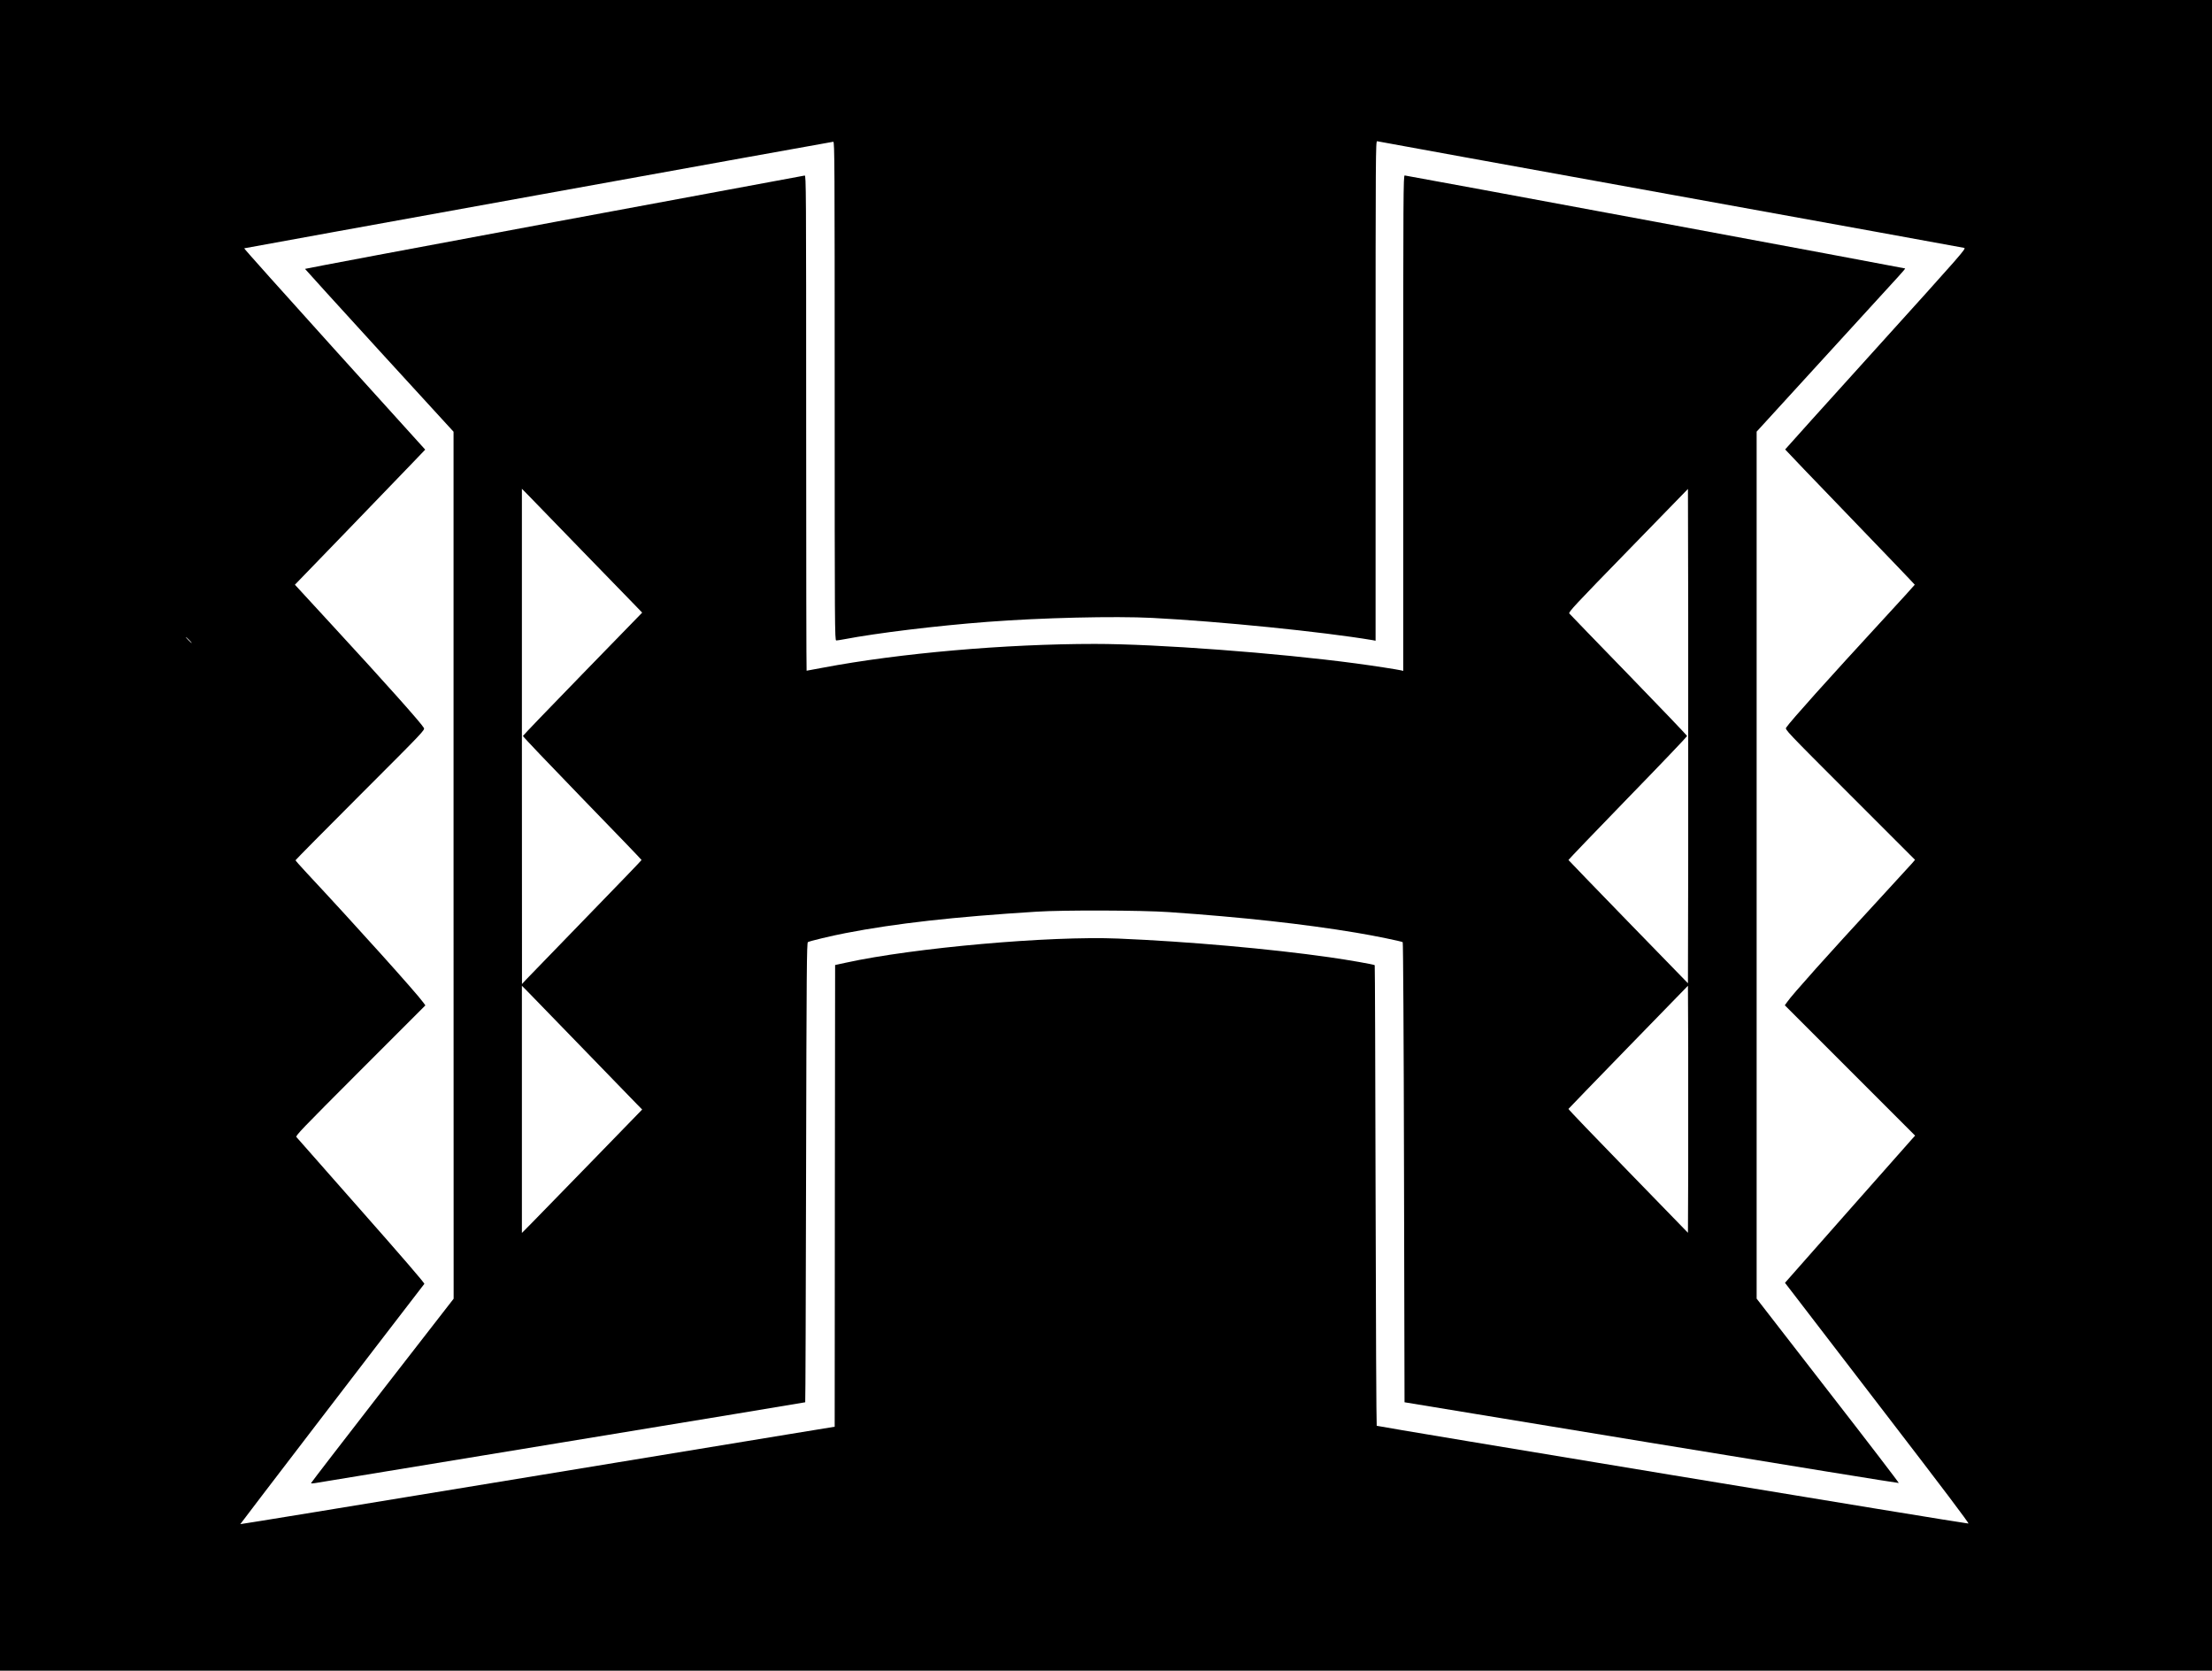
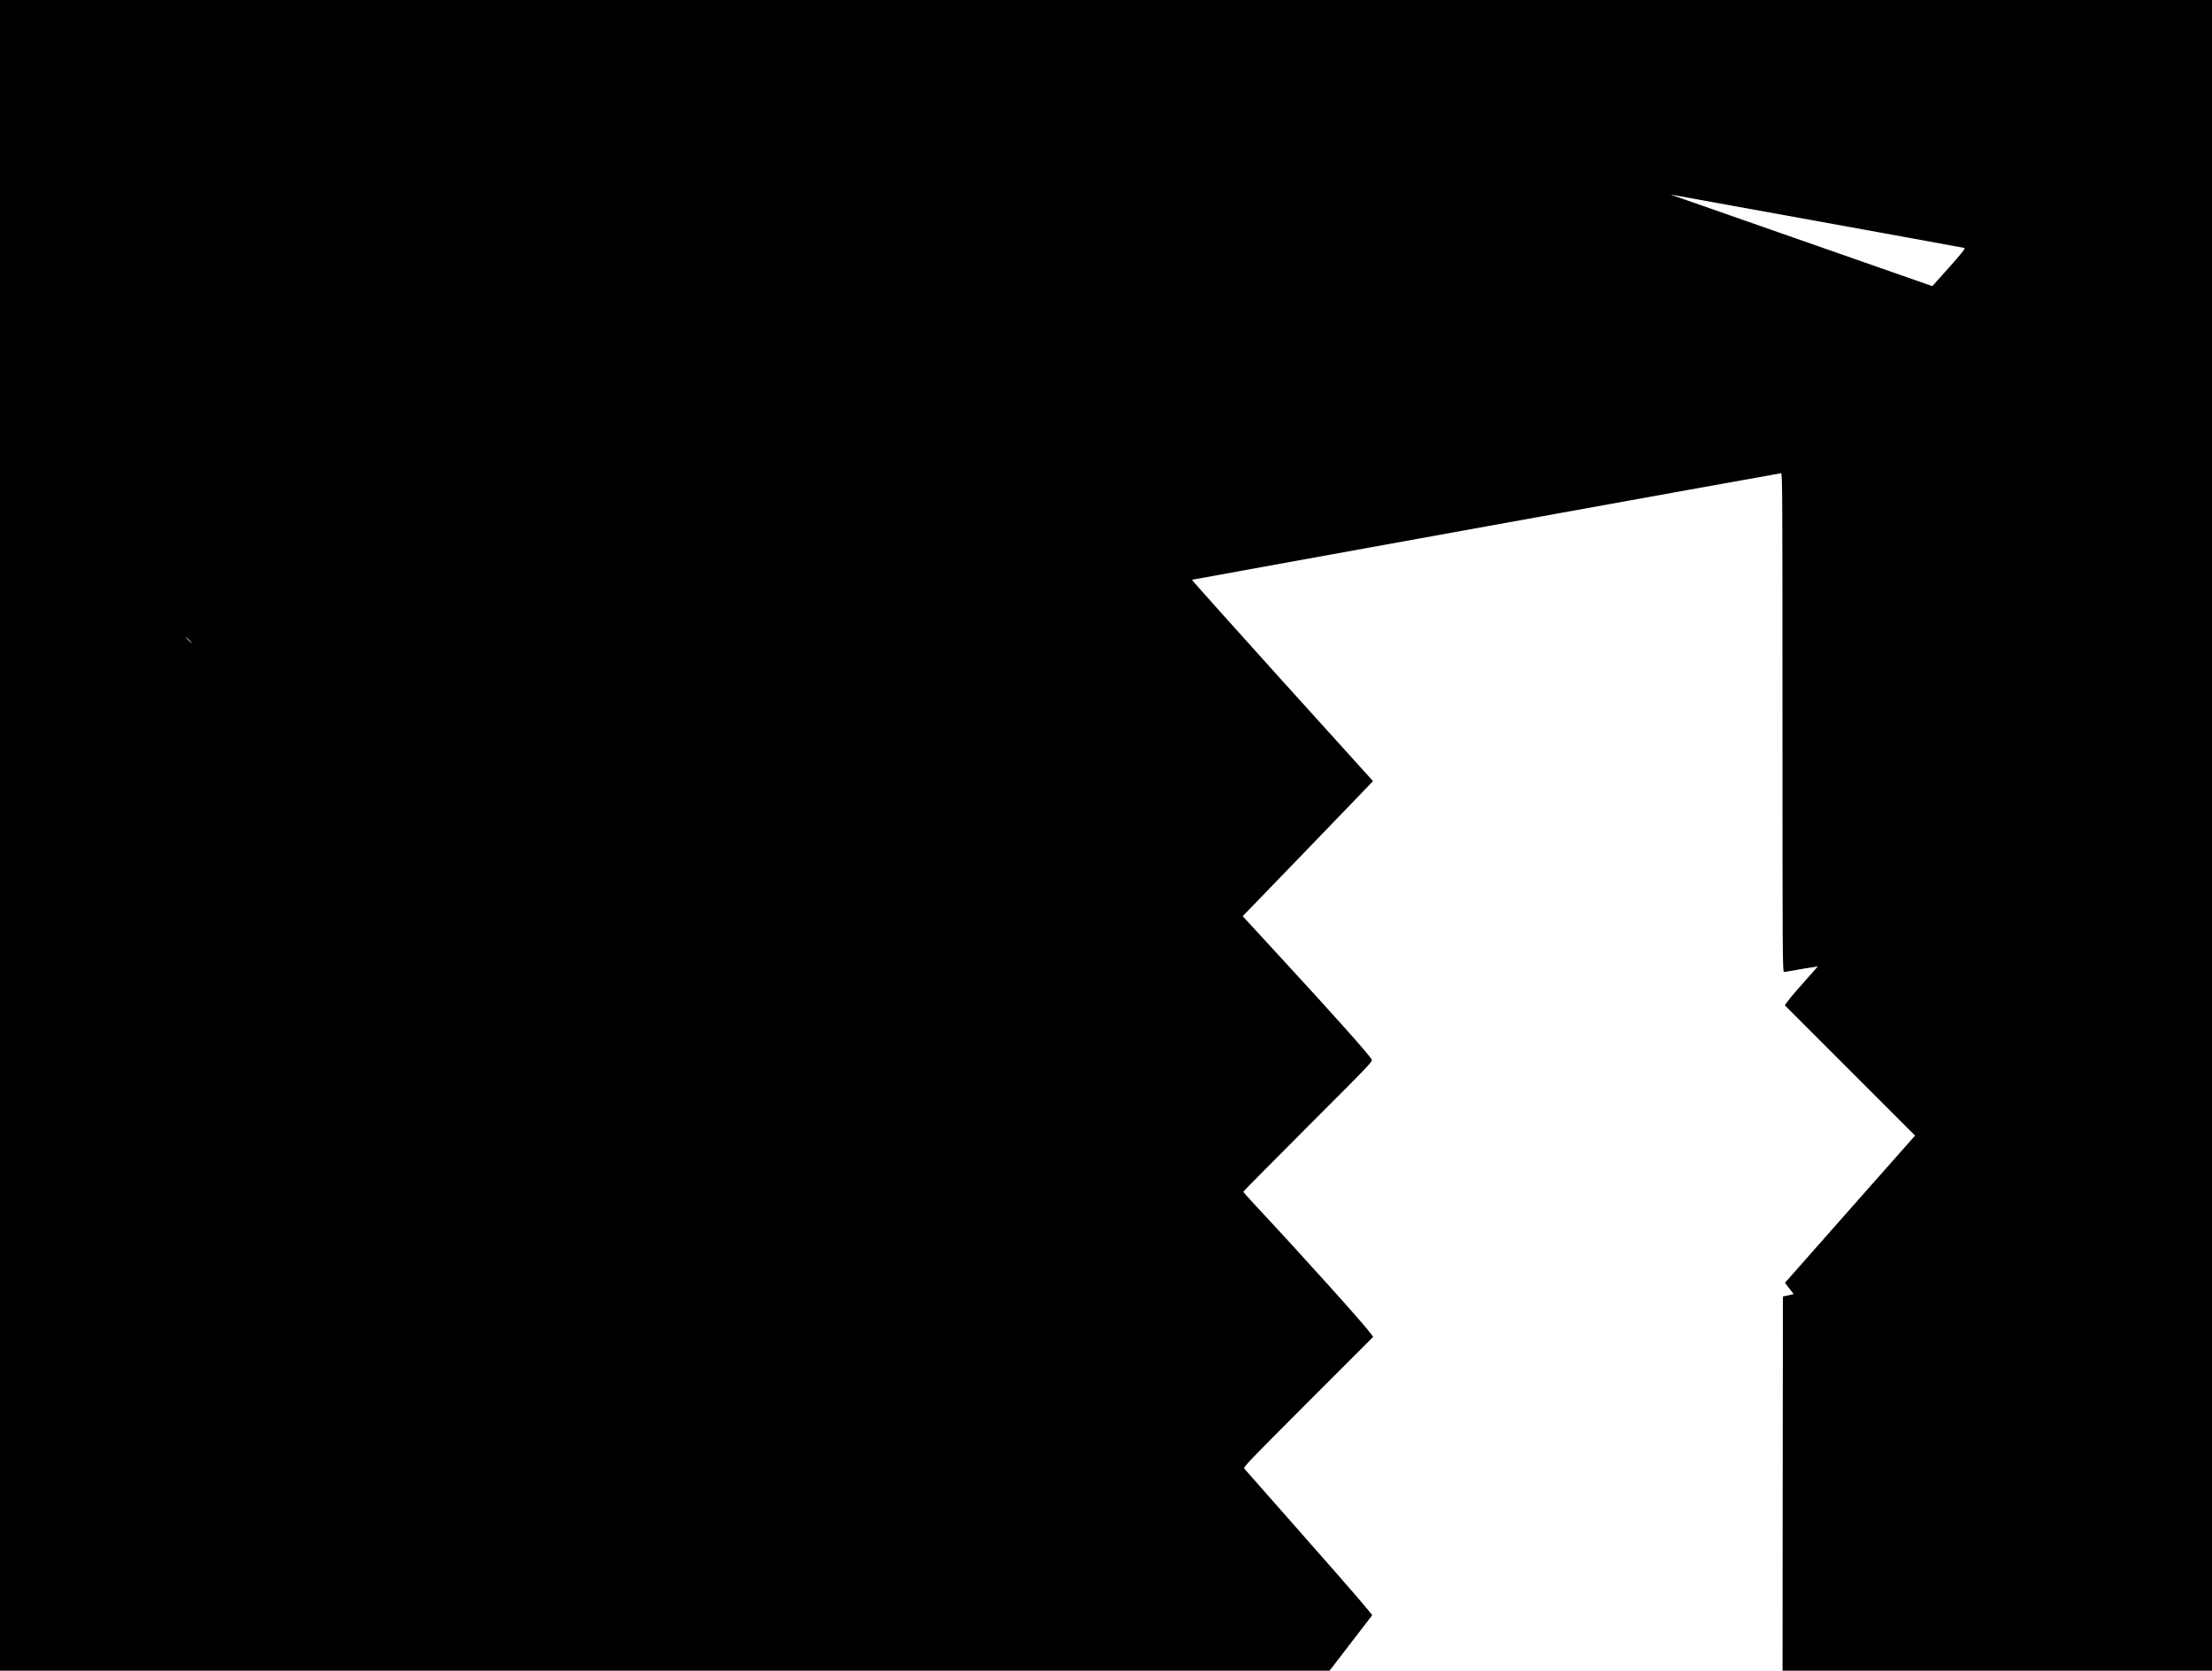
<svg xmlns="http://www.w3.org/2000/svg" version="1.0" width="2560pt" height="1933pt" viewBox="0 0 2560 1933" preserveAspectRatio="xMidYMid meet">
  <g transform="translate(0,1933) scale(0.1,-0.1)" fill="#000000" stroke="none">
-     <path d="M0 9665 l0 -9665 12800 0 12800 0 0 9665 0 9665 -12800 0 -12800 0 0 -9665z m19330 7415 c1856 -336 3387 -614 3402 -618 26 -7 -20 -59 -1022 -1167 -577 -638 -1050 -1162 -1050 -1165 0 -3 338 -355 750 -782 413 -428 750 -780 750 -783 0 -3 -165 -184 -367 -403 -624 -677 -1072 -1176 -1121 -1250 -15 -23 -6 -33 738 -777 l753 -753 -34 -40 c-19 -21 -187 -205 -374 -408 -600 -650 -1012 -1110 -1071 -1196 l-28 -39 754 -754 754 -754 -30 -33 c-17 -18 -356 -401 -753 -851 l-723 -819 101 -131 c55 -73 536 -699 1069 -1392 659 -857 964 -1261 953 -1262 -23 -4 -6839 1122 -6848 1131 -4 4 -10 1204 -13 2666 -3 1462 -7 2660 -10 2663 -11 9 -295 59 -525 92 -688 98 -1635 182 -2444 216 -789 33 -2369 -107 -3151 -279 l-125 -27 -3 -2671 -2 -2671 -533 -87 c-292 -48 -1839 -303 -3437 -565 -1598 -263 -2907 -477 -2909 -475 -2 2 1589 2079 2130 2780 6 7 -260 315 -729 846 -405 459 -743 842 -751 852 -13 16 51 82 739 771 l753 753 -24 33 c-73 104 -795 906 -1351 1501 -70 75 -128 141 -128 145 0 4 337 345 749 757 744 744 750 750 736 775 -29 53 -446 521 -1041 1166 -197 214 -380 412 -405 440 l-46 50 624 645 c343 355 683 707 754 782 l130 136 -1052 1163 c-578 640 -1047 1164 -1043 1166 21 6 6804 1233 6818 1233 15 0 16 -261 16 -2885 0 -2741 1 -2885 18 -2885 9 0 51 6 92 14 377 72 1066 156 1655 201 624 48 1476 68 1910 46 780 -40 1970 -160 2548 -257 l37 -7 0 2892 c0 2750 1 2892 18 2887 9 -3 1536 -280 3392 -616z m-17140 -5155 c19 -19 32 -35 29 -35 -3 0 -20 16 -39 35 -19 19 -32 35 -29 35 3 0 20 -16 39 -35z" />
-     <path d="M6413 16761 c-1586 -295 -2883 -539 -2883 -542 0 -3 387 -428 859 -945 l860 -939 0 -5016 1 -5015 -825 -1062 c-454 -585 -825 -1067 -825 -1071 0 -5 21 -5 47 0 27 4 1313 216 2858 470 1546 254 2812 463 2814 465 3 2 7 1199 10 2659 5 2346 8 2657 21 2665 20 12 273 73 435 104 584 113 1251 188 2210 248 312 20 1220 17 1535 -5 842 -58 1560 -137 2165 -238 195 -32 529 -100 539 -110 5 -5 12 -1093 15 -2665 l6 -2658 2857 -470 c1572 -258 2860 -467 2863 -464 3 3 -365 484 -820 1069 l-825 1064 0 5015 0 5016 776 849 c427 468 815 892 862 943 47 51 83 94 81 96 -5 5 -5771 1076 -5792 1076 -16 0 -17 -203 -17 -2866 l0 -2866 -24 6 c-42 10 -326 54 -521 80 -913 122 -2306 226 -3025 226 -1033 0 -2259 -107 -3146 -275 -101 -19 -186 -35 -189 -35 -3 0 -5 1289 -5 2865 0 2722 -1 2865 -17 2864 -10 -1 -1315 -243 -2900 -538z m317 -3796 c299 -308 579 -597 623 -641 l79 -82 -688 -707 c-379 -389 -690 -713 -692 -720 -2 -6 307 -330 685 -720 378 -389 688 -711 688 -715 0 -4 -290 -305 -644 -669 -354 -364 -665 -685 -692 -714 l-48 -52 -1 2865 0 2865 74 -75 c40 -41 318 -327 616 -635z m12808 -3583 l-3 -1428 -690 709 c-379 390 -691 713 -693 717 -1 3 307 325 685 714 379 389 688 714 688 720 0 7 -304 325 -675 707 -371 382 -681 702 -688 711 -12 15 63 96 680 729 l693 712 3 -1431 c1 -788 1 -2075 0 -2860z m0 -3598 l-3 -717 -693 713 c-381 391 -692 715 -690 720 2 4 314 326 693 716 l690 709 3 -712 c1 -392 1 -1035 0 -1429z m-12783 1406 c302 -311 577 -595 612 -631 l65 -66 -587 -604 c-323 -332 -636 -653 -696 -714 l-109 -110 0 1430 0 1430 84 -85 c46 -47 330 -339 631 -650z" />
+     <path d="M0 9665 l0 -9665 12800 0 12800 0 0 9665 0 9665 -12800 0 -12800 0 0 -9665z m19330 7415 c1856 -336 3387 -614 3402 -618 26 -7 -20 -59 -1022 -1167 -577 -638 -1050 -1162 -1050 -1165 0 -3 338 -355 750 -782 413 -428 750 -780 750 -783 0 -3 -165 -184 -367 -403 -624 -677 -1072 -1176 -1121 -1250 -15 -23 -6 -33 738 -777 l753 -753 -34 -40 c-19 -21 -187 -205 -374 -408 -600 -650 -1012 -1110 -1071 -1196 l-28 -39 754 -754 754 -754 -30 -33 c-17 -18 -356 -401 -753 -851 l-723 -819 101 -131 l-125 -27 -3 -2671 -2 -2671 -533 -87 c-292 -48 -1839 -303 -3437 -565 -1598 -263 -2907 -477 -2909 -475 -2 2 1589 2079 2130 2780 6 7 -260 315 -729 846 -405 459 -743 842 -751 852 -13 16 51 82 739 771 l753 753 -24 33 c-73 104 -795 906 -1351 1501 -70 75 -128 141 -128 145 0 4 337 345 749 757 744 744 750 750 736 775 -29 53 -446 521 -1041 1166 -197 214 -380 412 -405 440 l-46 50 624 645 c343 355 683 707 754 782 l130 136 -1052 1163 c-578 640 -1047 1164 -1043 1166 21 6 6804 1233 6818 1233 15 0 16 -261 16 -2885 0 -2741 1 -2885 18 -2885 9 0 51 6 92 14 377 72 1066 156 1655 201 624 48 1476 68 1910 46 780 -40 1970 -160 2548 -257 l37 -7 0 2892 c0 2750 1 2892 18 2887 9 -3 1536 -280 3392 -616z m-17140 -5155 c19 -19 32 -35 29 -35 -3 0 -20 16 -39 35 -19 19 -32 35 -29 35 3 0 20 -16 39 -35z" />
  </g>
</svg>